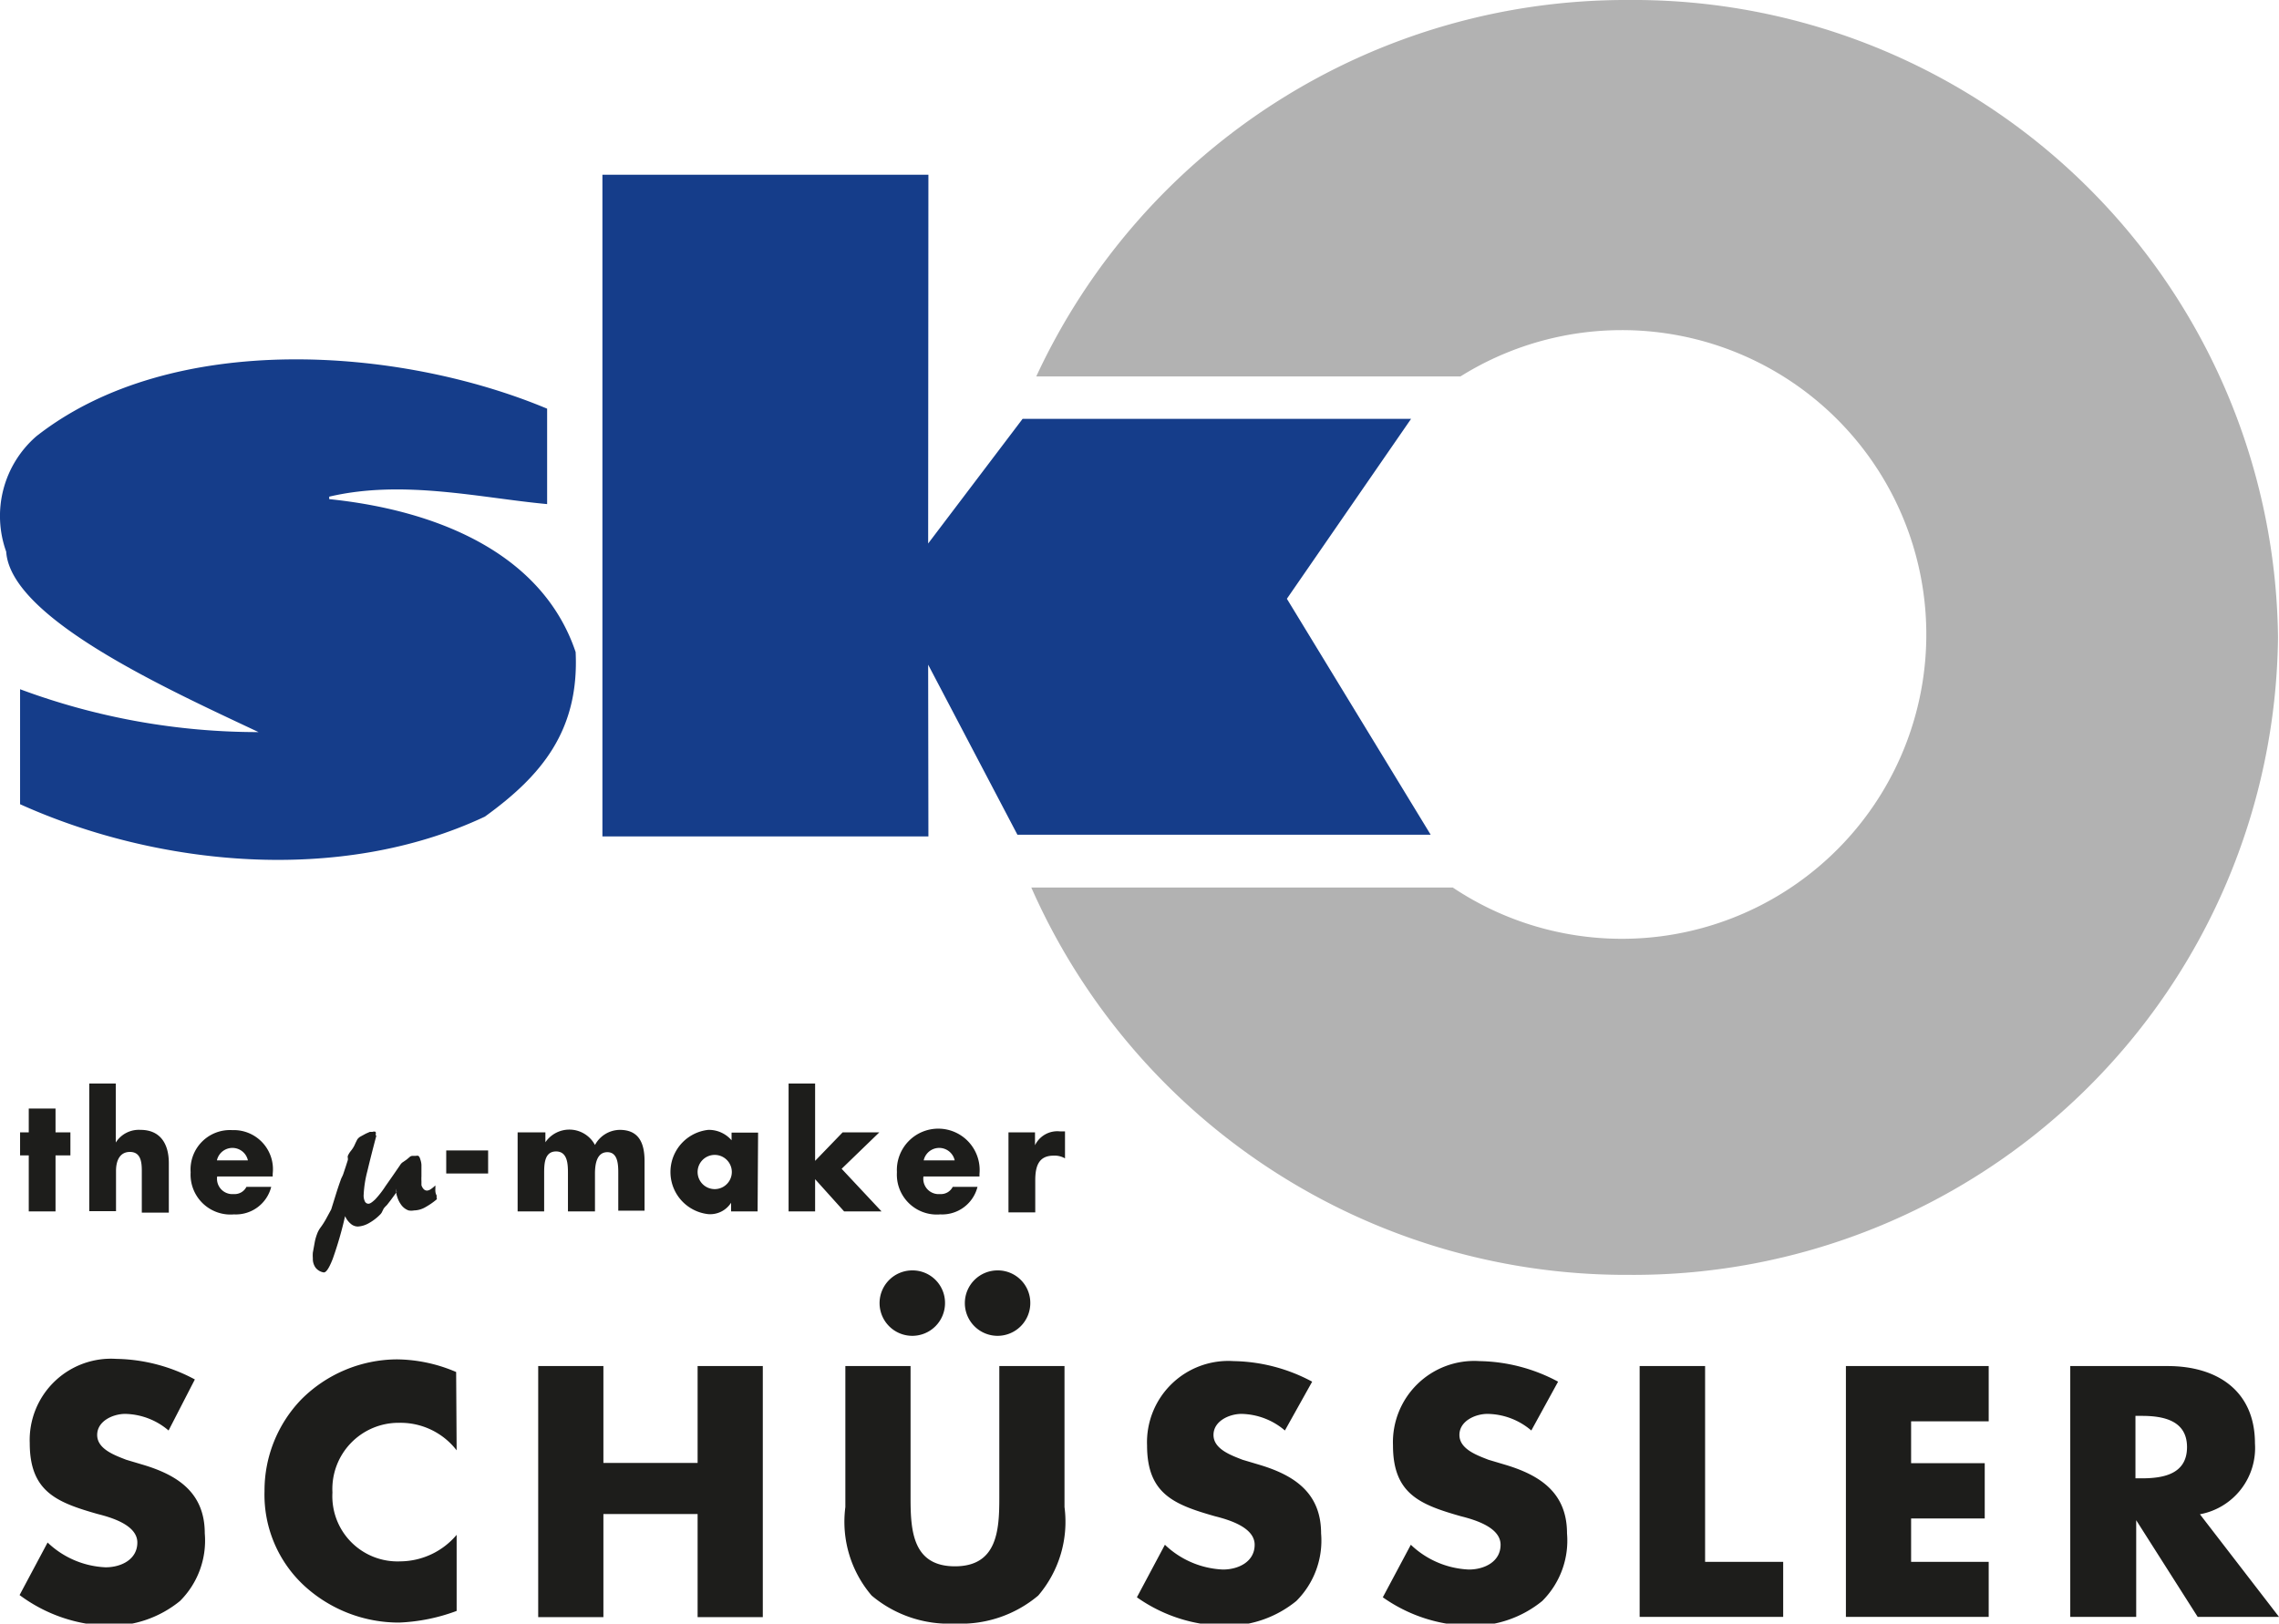
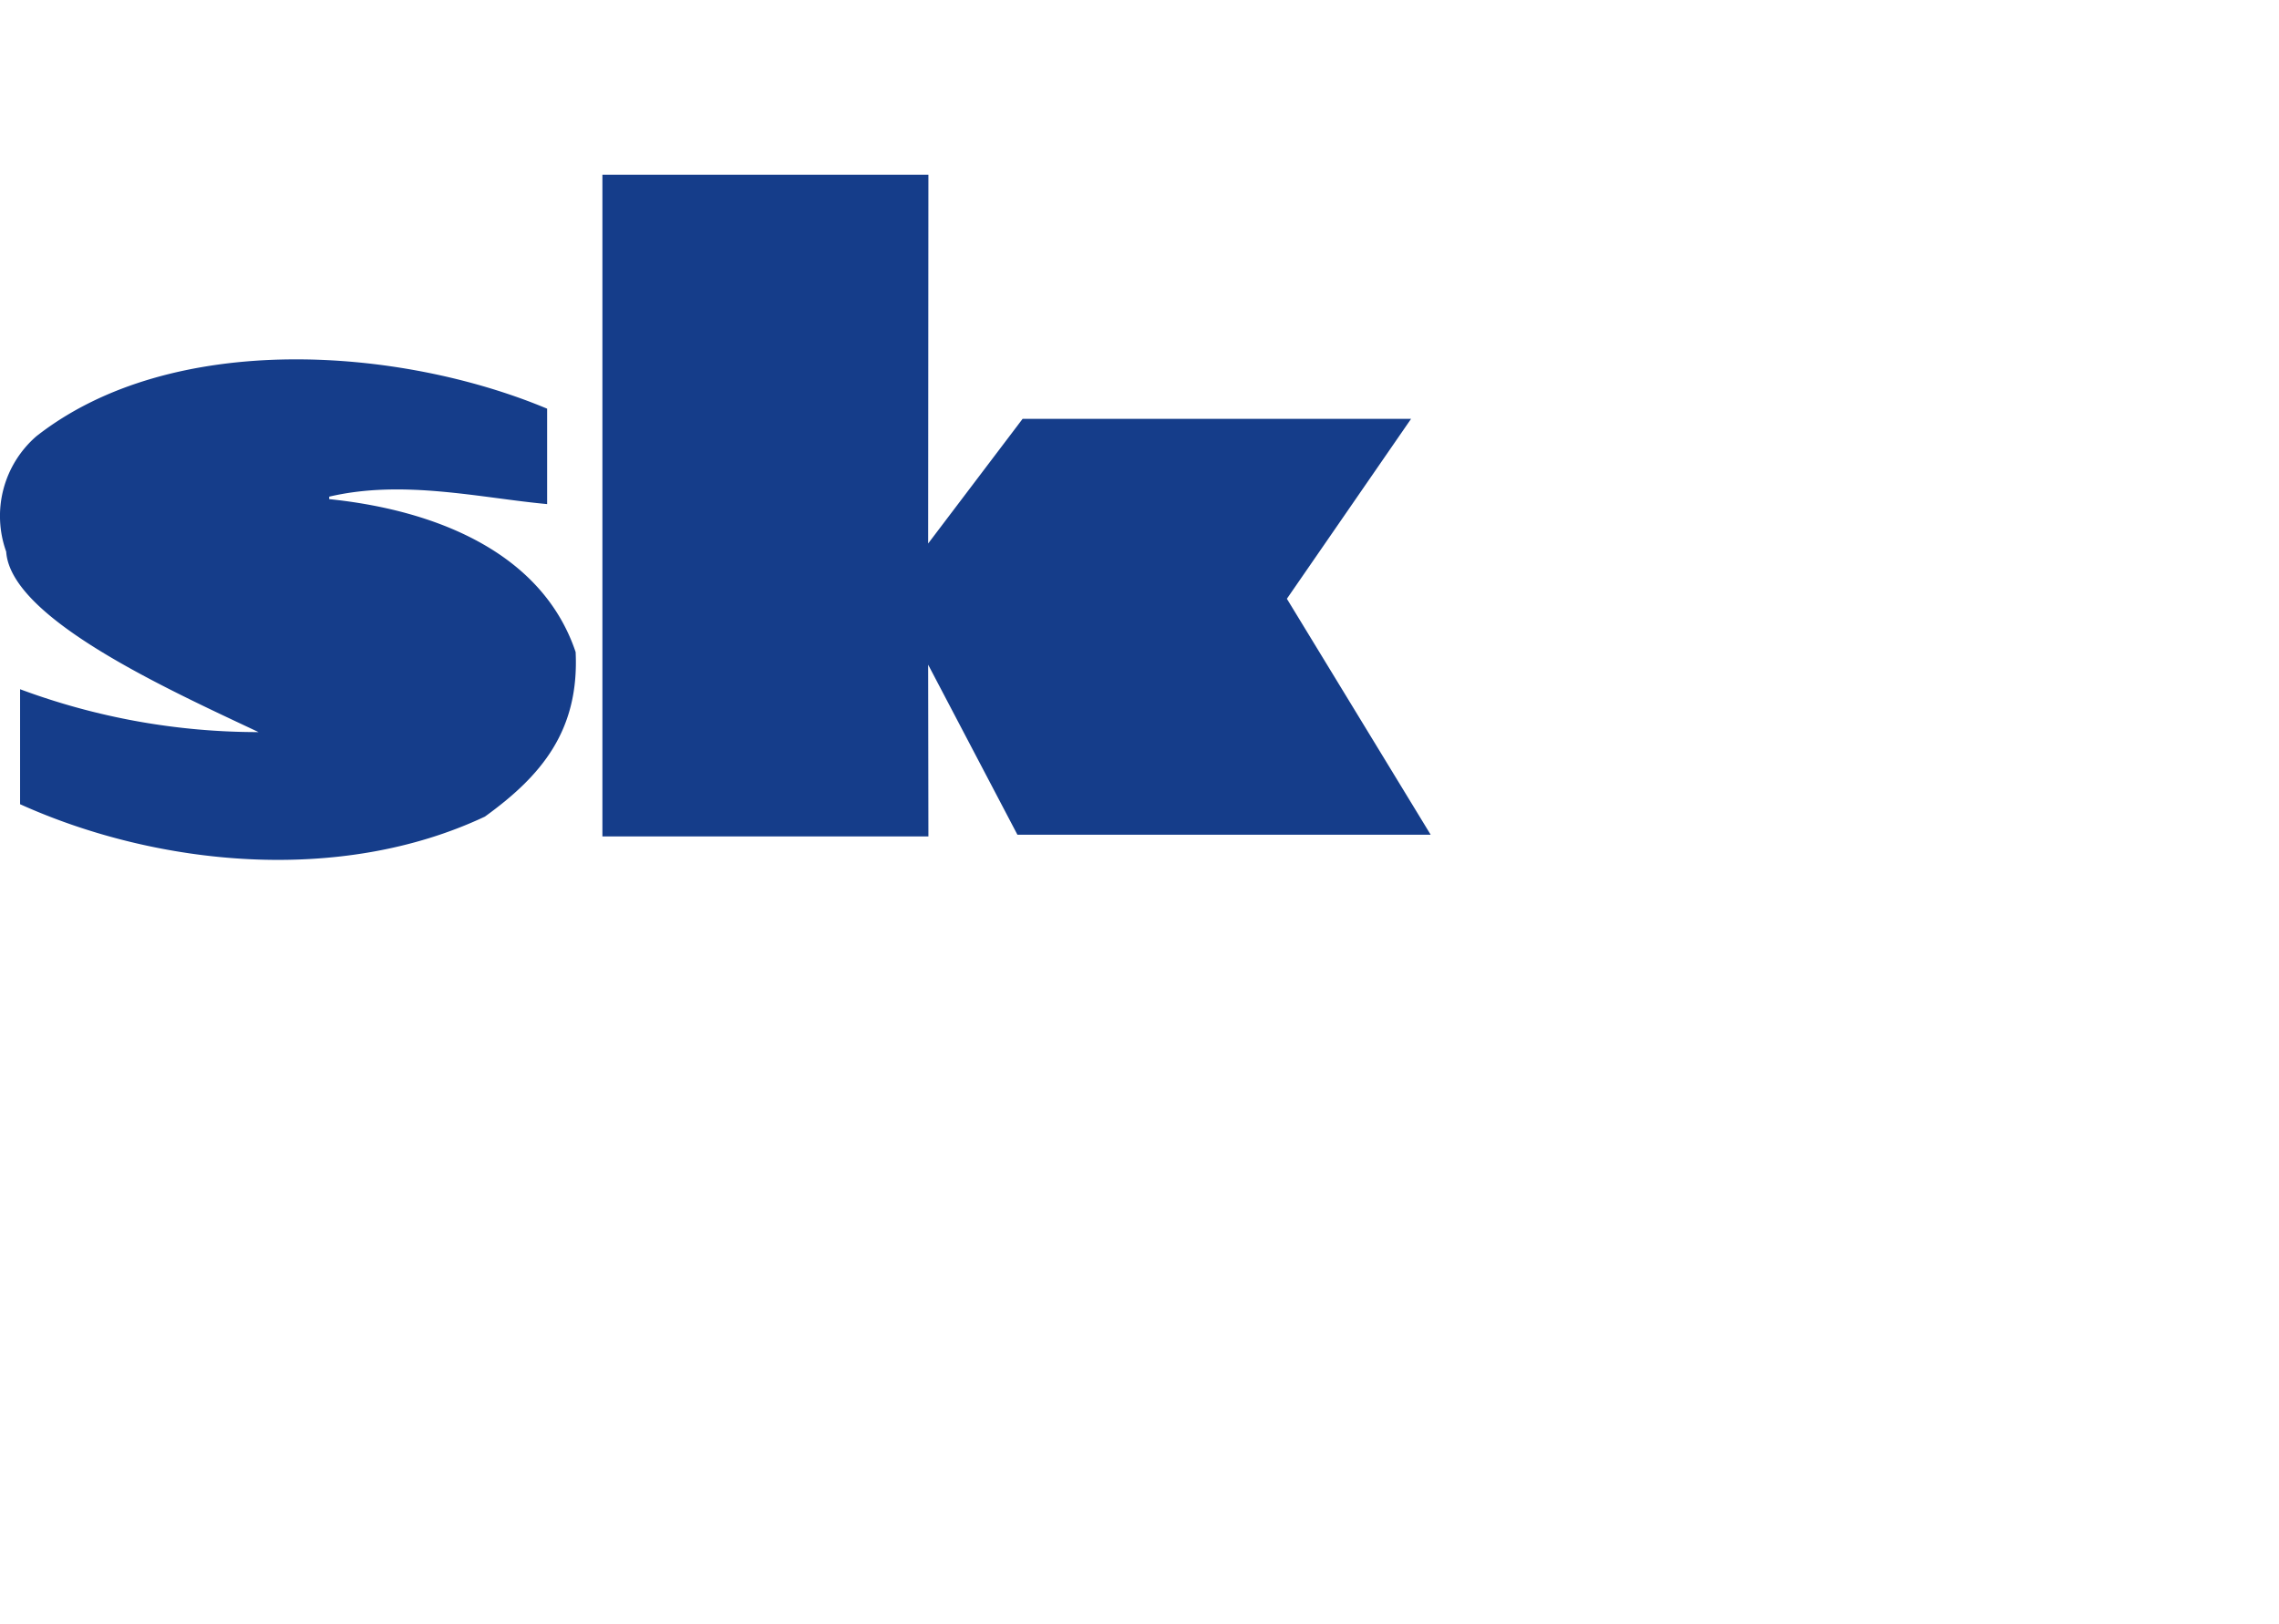
<svg xmlns="http://www.w3.org/2000/svg" data-name="Ebene 1" viewBox="0 0 91.93 65.51">
  <path d="M22.07 16.49v3.85c-2.7-.25-5.81-1-8.79-.3v.1c4.2.43 8.57 2.1 9.94 6.17.15 3.18-1.39 5-3.66 6.64-5.84 2.75-13.21 2-18.75-.5v-4.64a27.53 27.53 0 0 0 9.62 1.73C6.76 27.81.43 24.95.25 22.26a4.26 4.26 0 0 1 1.22-4.66c5.47-4.29 14.66-3.6 20.6-1.11zm15.37 5.44l3.81-5.03h15.67l-5.01 7.26 5.8 9.52H41.04l-3.6-6.86.01 6.93H24.3V7.05h13.15l-.01 14.88z" fill="#153d8a" fill-rule="evenodd" />
-   <path d="M65.69 0A26.22 26.22 0 0 0 41.8 15.19h17.11a12.28 12.28 0 1 1-.31 20.62h-17a26.21 26.21 0 0 0 24.1 15.63 26 26 0 0 0 26.19-25.72A26 26 0 0 0 65.69 0z" fill="#b2b2b2" fill-rule="evenodd" />
-   <path d="M6.8 57.72a2.77 2.77 0 0 0-1.75-.67c-.48 0-1.13.28-1.13.85s.71.82 1.17 1l.67.2c1.41.42 2.5 1.13 2.5 2.77a3.44 3.44 0 0 1-1 2.73 4.45 4.45 0 0 1-2.87 1 6.25 6.25 0 0 1-3.6-1.24l1.13-2.12a3.61 3.61 0 0 0 2.34 1c.62 0 1.28-.31 1.28-1s-1-1-1.6-1.15c-1.65-.47-2.74-.9-2.74-2.86a3.28 3.28 0 0 1 3.49-3.4 6.92 6.92 0 0 1 3.17.83zm11.62.8a2.86 2.86 0 0 0-2.31-1.11 2.67 2.67 0 0 0-2.7 2.81A2.63 2.63 0 0 0 16.15 63a3 3 0 0 0 2.27-1.07V65a7.47 7.47 0 0 1-2.32.47A5.64 5.64 0 0 1 12.29 64a5 5 0 0 1-1.62-3.83 5.3 5.3 0 0 1 1.49-3.71A5.49 5.49 0 0 1 16 54.85a6.18 6.18 0 0 1 2.4.51zm9.72.51v-3.91h2.63v10.13h-2.63v-4.16h-3.8v4.16h-2.63V55.12h2.63v3.91h3.8zm14.8-3.91v5.69a4.58 4.58 0 0 1-1.06 3.57 4.84 4.84 0 0 1-3.36 1.13 4.84 4.84 0 0 1-3.36-1.13 4.58 4.58 0 0 1-1.06-3.57v-5.69h2.63v5.33c0 1.32.09 2.75 1.79 2.75s1.79-1.44 1.79-2.75v-5.33zm-4.82-2.54a1.32 1.32 0 1 1-1.32-1.32 1.31 1.31 0 0 1 1.32 1.32zm3.44 0a1.32 1.32 0 1 1-1.32-1.32 1.31 1.31 0 0 1 1.32 1.32zm10.27 5.14a2.77 2.77 0 0 0-1.75-.67c-.48 0-1.13.28-1.13.85s.71.82 1.17 1l.67.2c1.41.42 2.5 1.13 2.5 2.77a3.44 3.44 0 0 1-1 2.73 4.45 4.45 0 0 1-2.87 1 6.25 6.25 0 0 1-3.56-1.15l1.13-2.12a3.61 3.61 0 0 0 2.34 1c.62 0 1.28-.31 1.28-1s-1-1-1.6-1.15c-1.65-.47-2.74-.9-2.74-2.86a3.28 3.28 0 0 1 3.49-3.4 6.91 6.91 0 0 1 3.17.83zm9.94 0a2.77 2.77 0 0 0-1.77-.67c-.48 0-1.13.28-1.13.85s.71.82 1.17 1l.67.2c1.41.42 2.5 1.13 2.5 2.77a3.44 3.44 0 0 1-1 2.73 4.45 4.45 0 0 1-2.87 1 6.25 6.25 0 0 1-3.56-1.15l1.13-2.12a3.61 3.61 0 0 0 2.34 1c.62 0 1.28-.31 1.28-1s-1-1-1.6-1.15c-1.65-.47-2.74-.9-2.74-2.86a3.28 3.28 0 0 1 3.49-3.4 6.92 6.92 0 0 1 3.17.83zm7.01 5.3h3.15v2.22h-5.79V55.12h2.64v7.9zm8.31-5.67v1.69h2.97v2.23h-2.97v1.75h3.13v2.22h-5.76V55.12h5.76v2.23h-3.13zm14.84 7.89h-3.28l-2.48-3.9v3.9h-2.66V55.12h3.93c2 0 3.52 1 3.52 3.12a2.72 2.72 0 0 1-2.22 2.86zm-5.79-5.59h.25c.86 0 1.83-.16 1.83-1.26s-1-1.26-1.83-1.26h-.25zM2.24 48.88H1.16v-2.26H.81v-.93h.35v-.96h1.08v.96h.6v.93h-.6v2.26zm2.43-5.16v2.38a1.1 1.1 0 0 1 1-.51c.77 0 1.14.53 1.14 1.34v2H5.72v-1.69c0-.37-.05-.76-.48-.76s-.56.39-.56.76v1.63H3.6v-5.15zM11 47.47H8.76a.62.62 0 0 0 .67.71.53.53 0 0 0 .51-.29h1A1.47 1.47 0 0 1 9.44 49a1.61 1.61 0 0 1-1.75-1.7 1.59 1.59 0 0 1 1.68-1.7A1.58 1.58 0 0 1 11 47.36zm-1-.65a.64.64 0 0 0-1.25 0zm12-.73a1.17 1.17 0 0 1 2 .11 1.15 1.15 0 0 1 1-.61c.77 0 1 .53 1 1.26v2h-1.06v-1.49c0-.33 0-.87-.44-.87s-.5.51-.5.87v1.52h-1.09v-1.52c0-.35 0-.9-.48-.9s-.48.54-.48.9v1.52h-1.07v-3.19H22zm8.56 2.79h-1.07v-.35a1 1 0 0 1-.92.46 1.71 1.71 0 0 1 0-3.4 1.21 1.21 0 0 1 .94.42v-.31h1.07zm-2.42-1.59a.69.69 0 1 0 1.38 0 .69.69 0 1 0-1.38 0zm4.74-.45l1.11-1.15h1.48l-1.52 1.47 1.61 1.72h-1.51l-1.17-1.3v1.3h-1.07v-5.16h1.07v3.12zm6.63.63h-2.26a.62.62 0 0 0 .67.71.53.53 0 0 0 .51-.29h1a1.47 1.47 0 0 1-1.5 1.11 1.61 1.61 0 0 1-1.75-1.7 1.67 1.67 0 1 1 3.33.07zm-1-.65a.64.64 0 0 0-1.25 0zm3.24-.61a1 1 0 0 1 1-.56h.21v1.09a.83.83 0 0 0-.46-.11c-.6 0-.74.42-.74 1v1.29h-1.08v-3.23h1.07zm-26.57-.38q-.21.79-.36 1.42a4.56 4.56 0 0 0-.15.95.54.54 0 0 0 .05.28.16.16 0 0 0 .14.09c.07 0 .15-.06.27-.17a3.73 3.73 0 0 0 .42-.54l.28-.4.31-.45a.36.36 0 0 1 .13-.13l.13-.09.12-.1a.16.16 0 0 1 .11-.05h.14a.21.21 0 0 1 .11 0 .25.25 0 0 1 .07.13.77.77 0 0 1 .05.23v.46a1.93 1.93 0 0 0 0 .2v.16a.39.39 0 0 0 .1.17.19.19 0 0 0 .13.05.31.31 0 0 0 .15-.06 1 1 0 0 0 .18-.15 1.36 1.36 0 0 1 0 .17c0 .06 0 .15.06.25a.11.11 0 0 0 0 .09v.05a2.87 2.87 0 0 1-.48.33.94.94 0 0 1-.44.12.59.59 0 0 1-.22 0 .63.63 0 0 1-.19-.11.67.67 0 0 1-.13-.15 1 1 0 0 1-.11-.21 2 2 0 0 1-.06-.19 1.86 1.86 0 0 1 0-.22l.01.14-.11.15-.14.19-.14.18-.07.07-.06.07-.06.12a.37.37 0 0 1-.07.11 2 2 0 0 1-.5.38 1 1 0 0 1-.42.12.44.44 0 0 1-.28-.11.84.84 0 0 1-.23-.31 14.74 14.74 0 0 1-.5 1.73c-.15.38-.27.56-.37.54a.52.52 0 0 1-.32-.19.6.6 0 0 1-.11-.38 1.32 1.32 0 0 1 0-.23l.08-.44a1.93 1.93 0 0 1 .09-.31 1 1 0 0 1 .14-.26 3.1 3.1 0 0 0 .24-.38l.19-.35.19-.61q.09-.29.18-.54a1 1 0 0 1 .07-.17.87.87 0 0 0 .06-.15l.09-.27.08-.25a.26.26 0 0 0 0-.09.22.22 0 0 1 0-.08.9.9 0 0 1 .13-.21 1.12 1.12 0 0 0 .13-.2l.06-.13.06-.12a.38.38 0 0 1 .13-.12l.22-.12.16-.07h.11a.15.15 0 0 1 .12 0 .16.16 0 0 1 0 .12" fill="#1d1d1b" fill-rule="evenodd" />
-   <path fill="#1d1d1b" d="M18 46.42h1.69v.93H18z" />
</svg>